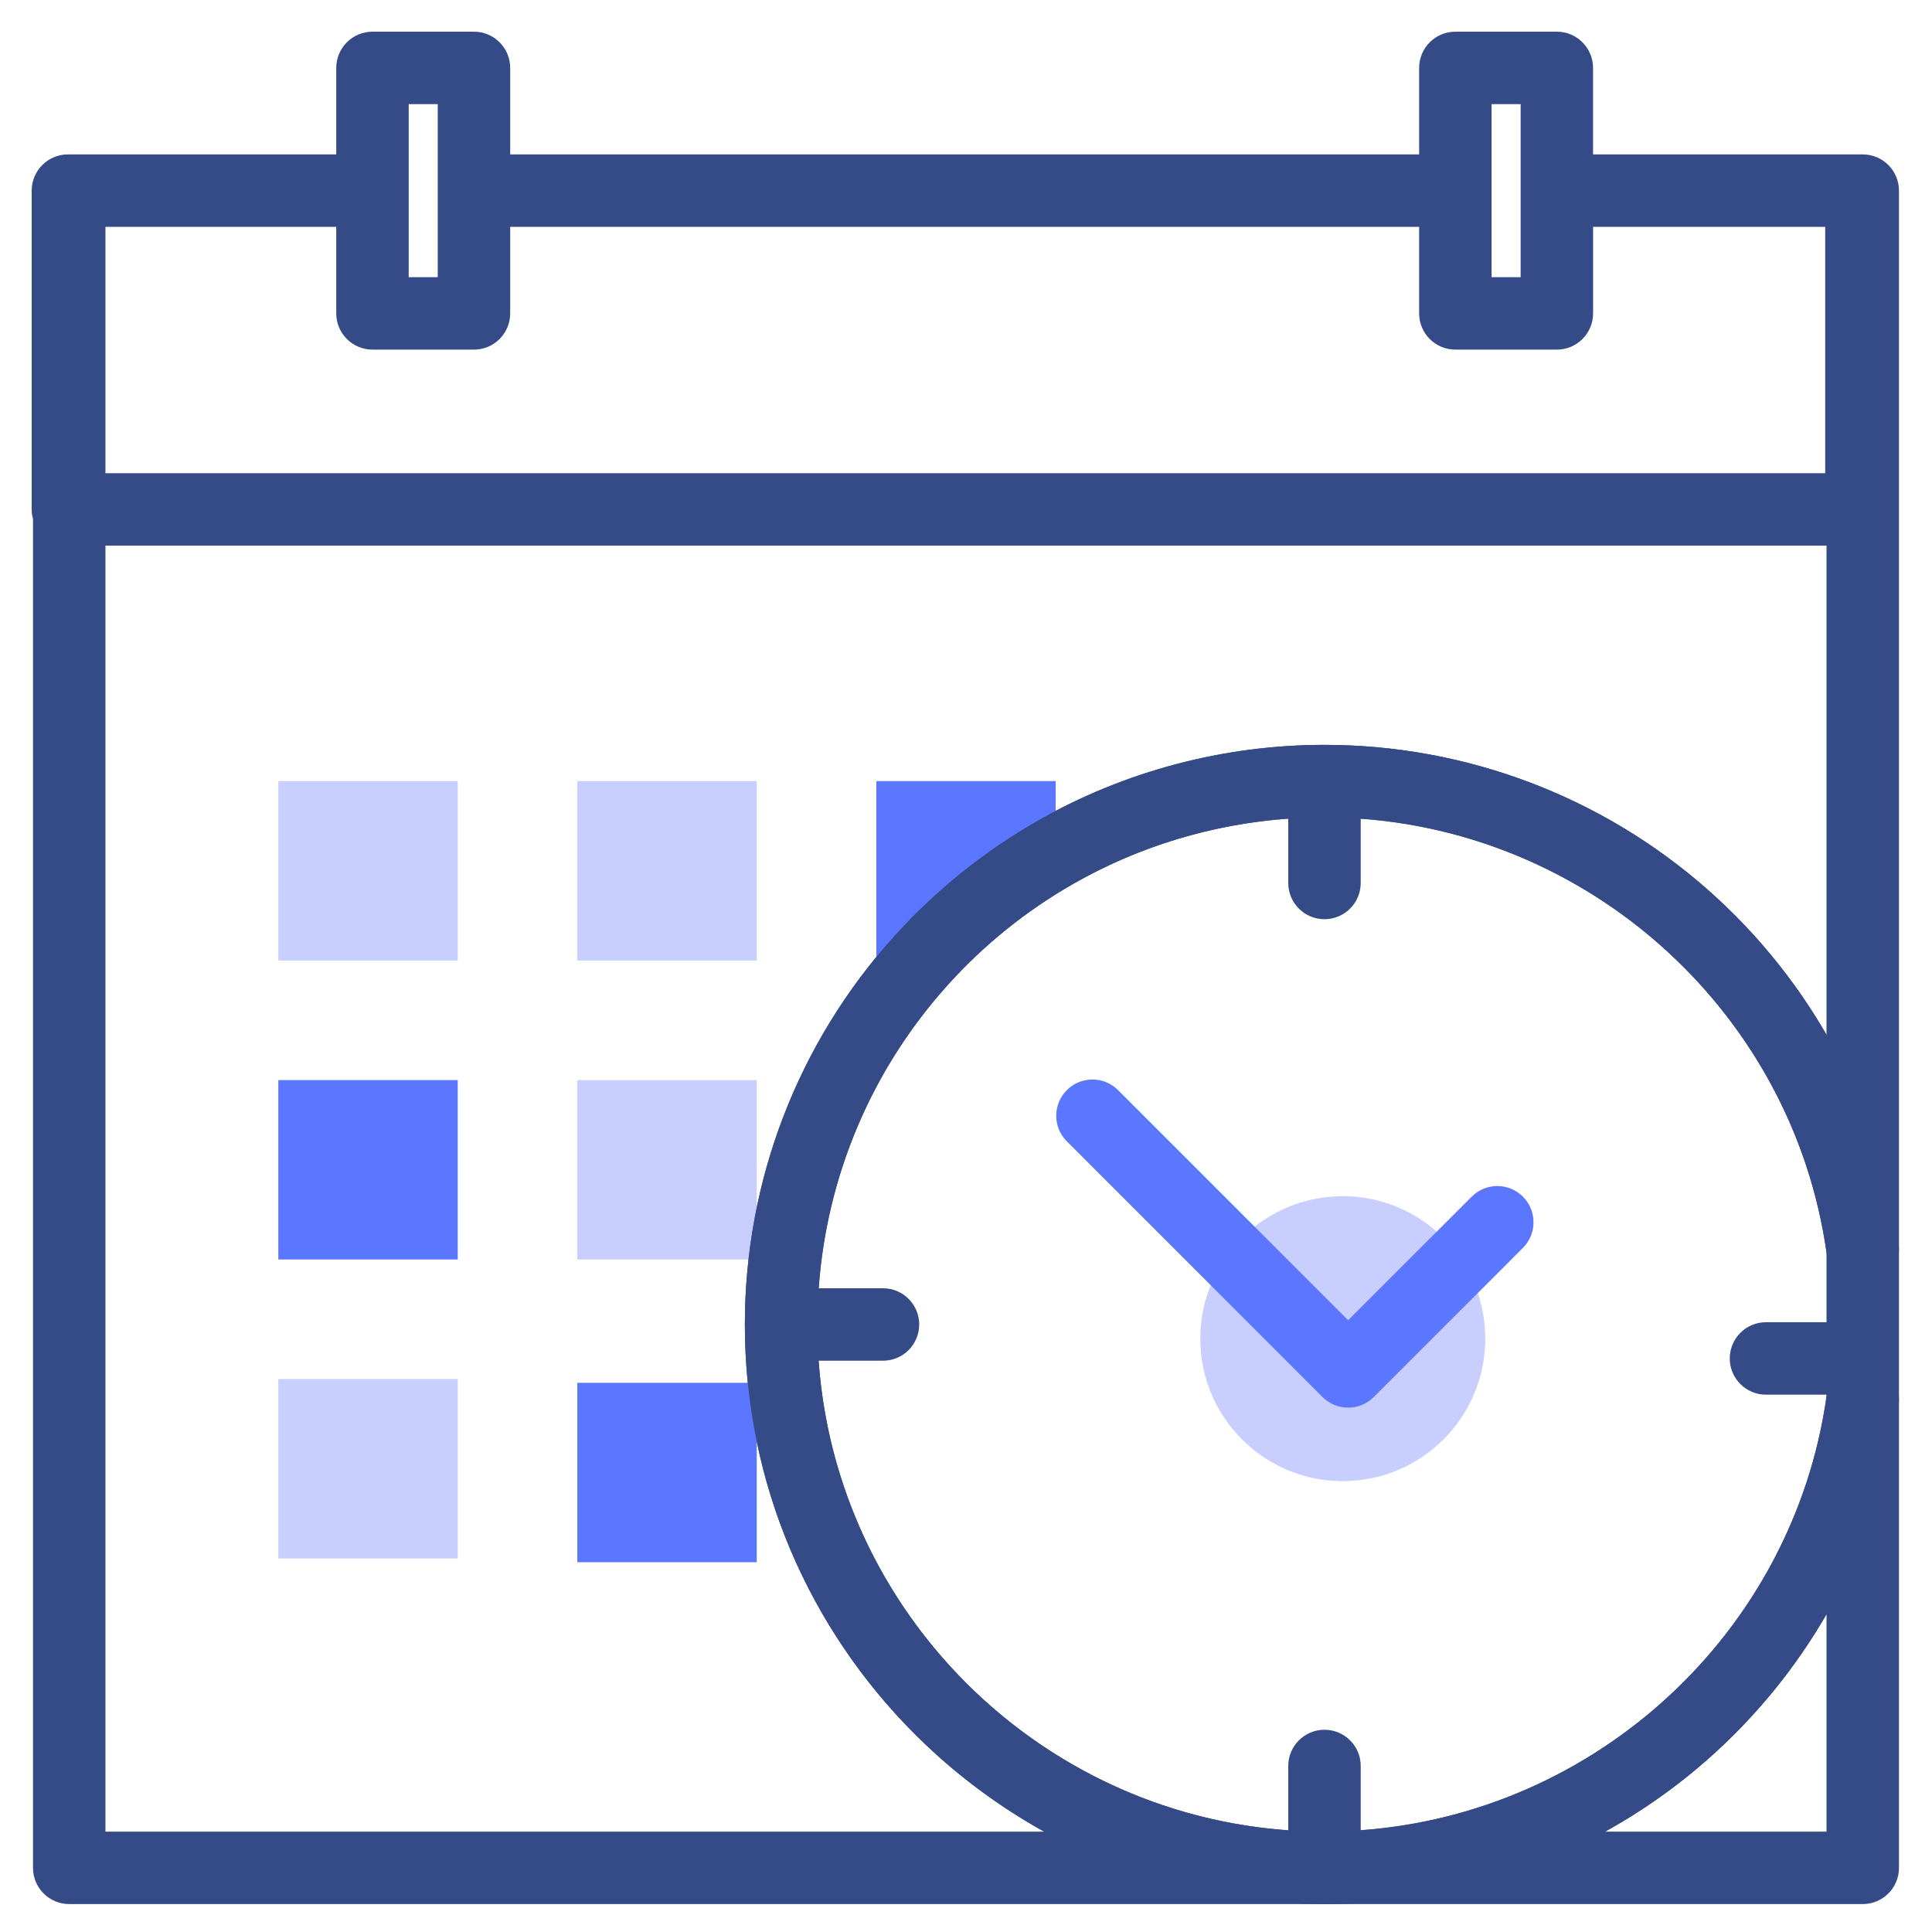
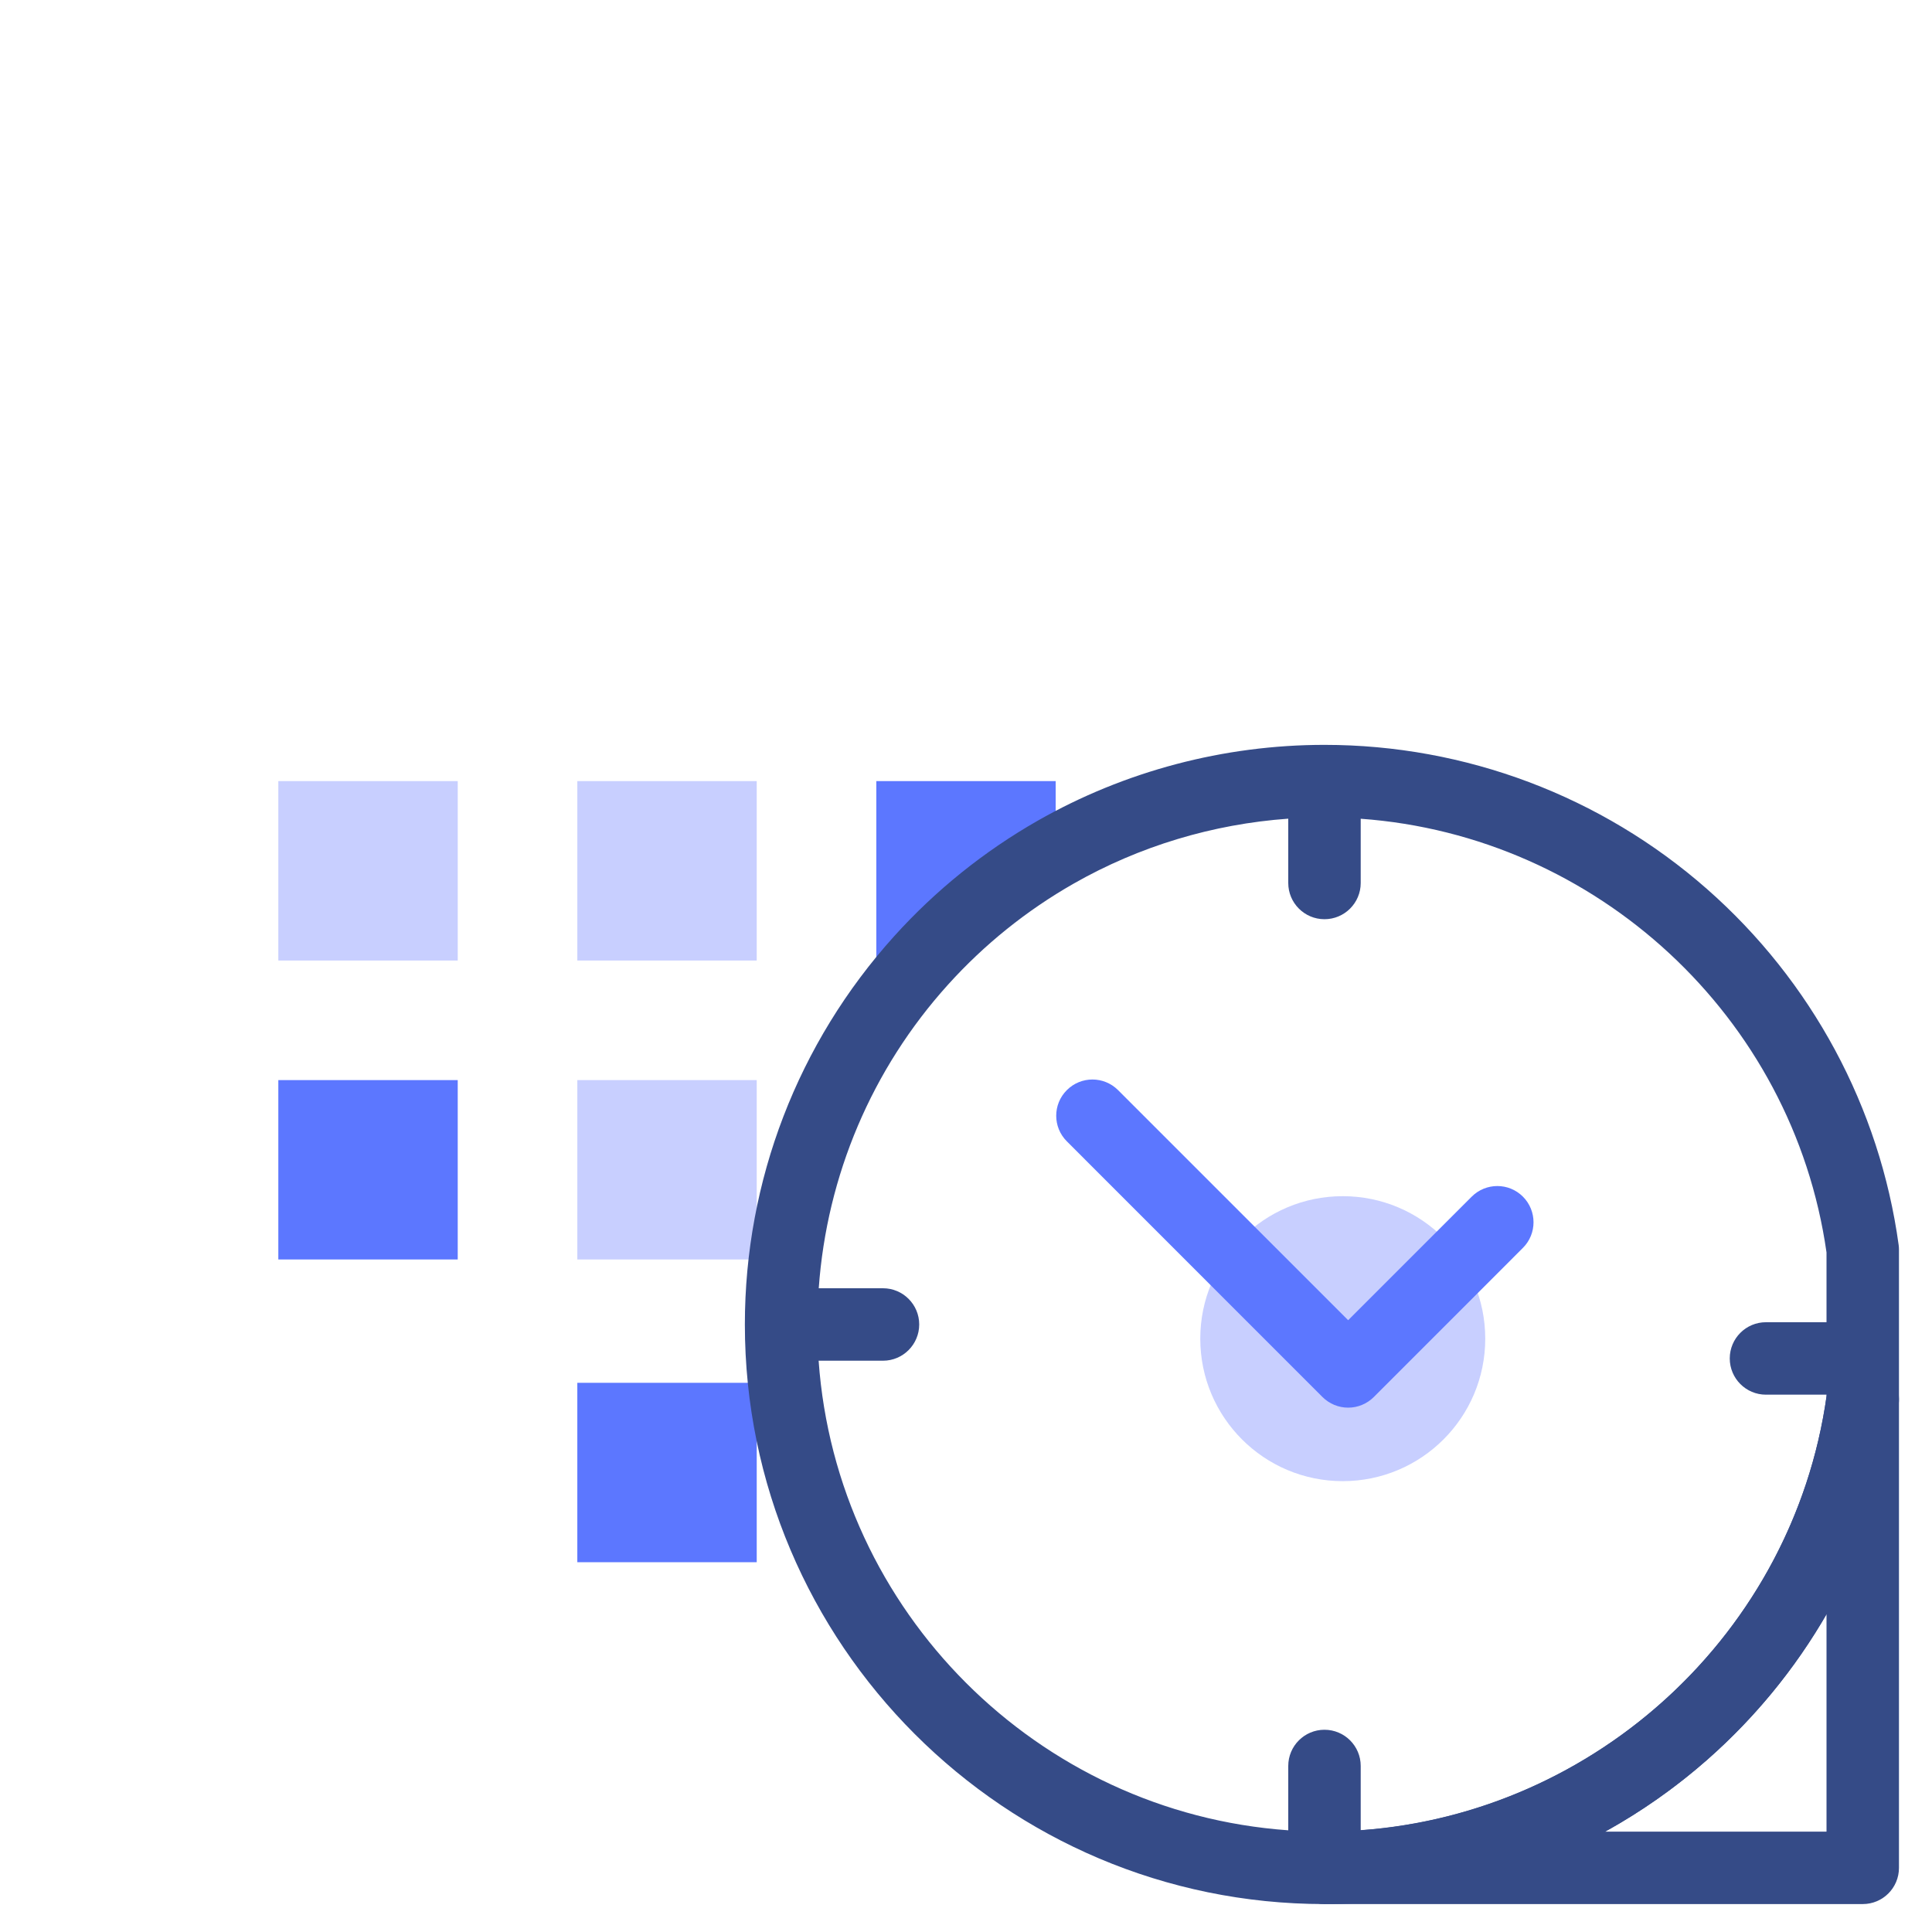
<svg xmlns="http://www.w3.org/2000/svg" width="50" height="50" viewBox="0 0 50 50" fill="none">
  <g clip-path="url(#clip0_83_165)">
    <path opacity="0.3" d="M34.75 38.332C36.787 38.332 38.438 36.681 38.438 34.645C38.438 32.608 36.787 30.957 34.75 30.957C32.714 30.957 31.063 32.608 31.063 34.645C31.063 36.681 32.714 38.332 34.75 38.332Z" fill="#485EFF" />
    <path d="M48.208 49.277H34.277C33.76 49.277 33.34 48.858 33.34 48.34C33.34 47.822 33.76 47.402 34.277 47.402C40.804 47.402 46.394 42.535 47.279 36.081C47.346 35.592 47.78 35.239 48.272 35.273C48.764 35.306 49.145 35.715 49.145 36.208V48.34C49.145 48.858 48.726 49.277 48.208 49.277ZM41.542 47.402H47.27V41.776C46.459 43.181 45.416 44.458 44.176 45.548C43.361 46.264 42.477 46.884 41.542 47.402Z" fill="#354B87" />
-     <path d="M48.208 3.996H48.173H41.228V1.758C41.228 1.24 40.809 0.82 40.291 0.82H37.664C37.146 0.82 36.727 1.24 36.727 1.758V3.996H13.204V1.758C13.204 1.24 12.784 0.82 12.267 0.82H9.64C9.122 0.82 8.702 1.24 8.702 1.758V3.996H1.792H1.758C1.24 3.996 0.82 4.416 0.82 4.934V13.184C0.82 13.27 0.833 13.352 0.854 13.431V48.34C0.854 48.858 1.274 49.277 1.792 49.277H34.277C34.795 49.277 35.215 48.858 35.215 48.34C35.215 47.822 34.795 47.402 34.277 47.402C27.04 47.402 21.152 41.514 21.152 34.277C21.152 31.022 22.353 27.9 24.533 25.485C25.474 24.442 26.569 23.562 27.786 22.868C29.753 21.746 31.998 21.152 34.277 21.152C40.804 21.152 46.394 26.02 47.279 32.475C47.346 32.964 47.781 33.316 48.272 33.283C48.764 33.249 49.145 32.841 49.145 32.348V4.934C49.145 4.416 48.726 3.996 48.208 3.996ZM38.602 2.695H39.354V4.934V7.173H38.602V4.934V2.695ZM10.577 2.695H11.329V4.934V7.173H10.577V4.934V2.695ZM8.702 5.871V8.11C8.702 8.628 9.122 9.048 9.64 9.048H12.267C12.784 9.048 13.204 8.628 13.204 8.11V5.871H36.727V8.11C36.727 8.628 37.146 9.048 37.664 9.048H40.291C40.809 9.048 41.229 8.628 41.229 8.11V5.871H47.236V12.246H2.729V5.871H8.702ZM44.176 23.007C41.44 20.602 37.924 19.277 34.277 19.277C31.673 19.277 29.107 19.956 26.857 21.239C25.466 22.032 24.216 23.038 23.141 24.229C20.65 26.989 19.277 30.557 19.277 34.277C19.277 39.918 22.407 44.841 27.021 47.402H2.729V14.121H47.27V26.78C46.459 25.374 45.417 24.098 44.176 23.007Z" fill="#354B87" />
    <path d="M27.321 20.215V22.054C26.014 22.799 24.838 23.748 23.837 24.858H22.679V20.215H27.321Z" fill="#5C77FF" />
    <path d="M11.846 27.953H7.203V32.595H11.846V27.953Z" fill="#5C77FF" />
    <path d="M19.584 35.787H14.941V40.43H19.584V35.787Z" fill="#5C77FF" />
    <path d="M34.89 36.43C34.642 36.43 34.403 36.331 34.227 36.156L27.61 29.538C27.243 29.172 27.243 28.578 27.61 28.212C27.976 27.846 28.569 27.846 28.935 28.212L34.89 34.167L38.087 30.97C38.454 30.603 39.047 30.603 39.413 30.969C39.779 31.336 39.779 31.929 39.413 32.295L35.553 36.156C35.377 36.331 35.139 36.43 34.89 36.43Z" fill="#5C77FF" />
    <path opacity="0.3" d="M11.846 20.215H7.203V24.858H11.846V20.215Z" fill="#485EFF" />
    <path opacity="0.3" d="M19.584 20.215H14.941V24.858H19.584V20.215Z" fill="#485EFF" />
    <path opacity="0.3" d="M19.584 27.953H14.941V32.595H19.584V27.953Z" fill="#485EFF" />
-     <path opacity="0.3" d="M11.846 35.69H7.203V40.333H11.846V35.69Z" fill="#485EFF" />
+     <path opacity="0.3" d="M11.846 35.69H7.203H11.846V35.69Z" fill="#485EFF" />
    <path d="M49.137 32.22C48.649 28.662 46.887 25.39 44.176 23.007C41.44 20.602 37.924 19.277 34.277 19.277C31.673 19.277 29.107 19.956 26.857 21.239C25.467 22.032 24.216 23.038 23.141 24.229C20.65 26.989 19.277 30.557 19.277 34.277C19.277 42.548 26.006 49.277 34.277 49.277C37.924 49.277 41.44 47.953 44.176 45.548C46.887 43.166 48.649 39.894 49.137 36.336C49.143 36.293 49.145 36.251 49.145 36.208V32.348C49.145 32.305 49.143 32.263 49.137 32.22ZM35.215 47.365V45.703C35.215 45.185 34.795 44.766 34.277 44.766C33.76 44.766 33.34 45.185 33.34 45.703V47.368C26.848 46.908 21.647 41.706 21.186 35.215H22.852C23.369 35.215 23.789 34.795 23.789 34.277C23.789 33.76 23.369 33.34 22.852 33.34H21.189C21.397 30.427 22.563 27.667 24.533 25.485C25.474 24.442 26.569 23.562 27.786 22.868C29.483 21.9 31.386 21.327 33.34 21.187V22.852C33.34 23.369 33.76 23.789 34.277 23.789C34.795 23.789 35.215 23.369 35.215 22.852V21.189C41.311 21.628 46.401 26.3 47.27 32.413V34.219H45.703C45.185 34.219 44.766 34.639 44.766 35.156C44.766 35.674 45.185 36.094 45.703 36.094H47.27V36.143C46.402 42.255 41.311 46.927 35.215 47.365Z" fill="#354B87" />
  </g>
  <defs>
    <clipPath id="clip0_83_165">
      <rect width="50" height="50" fill="white" />
    </clipPath>
  </defs>
</svg>